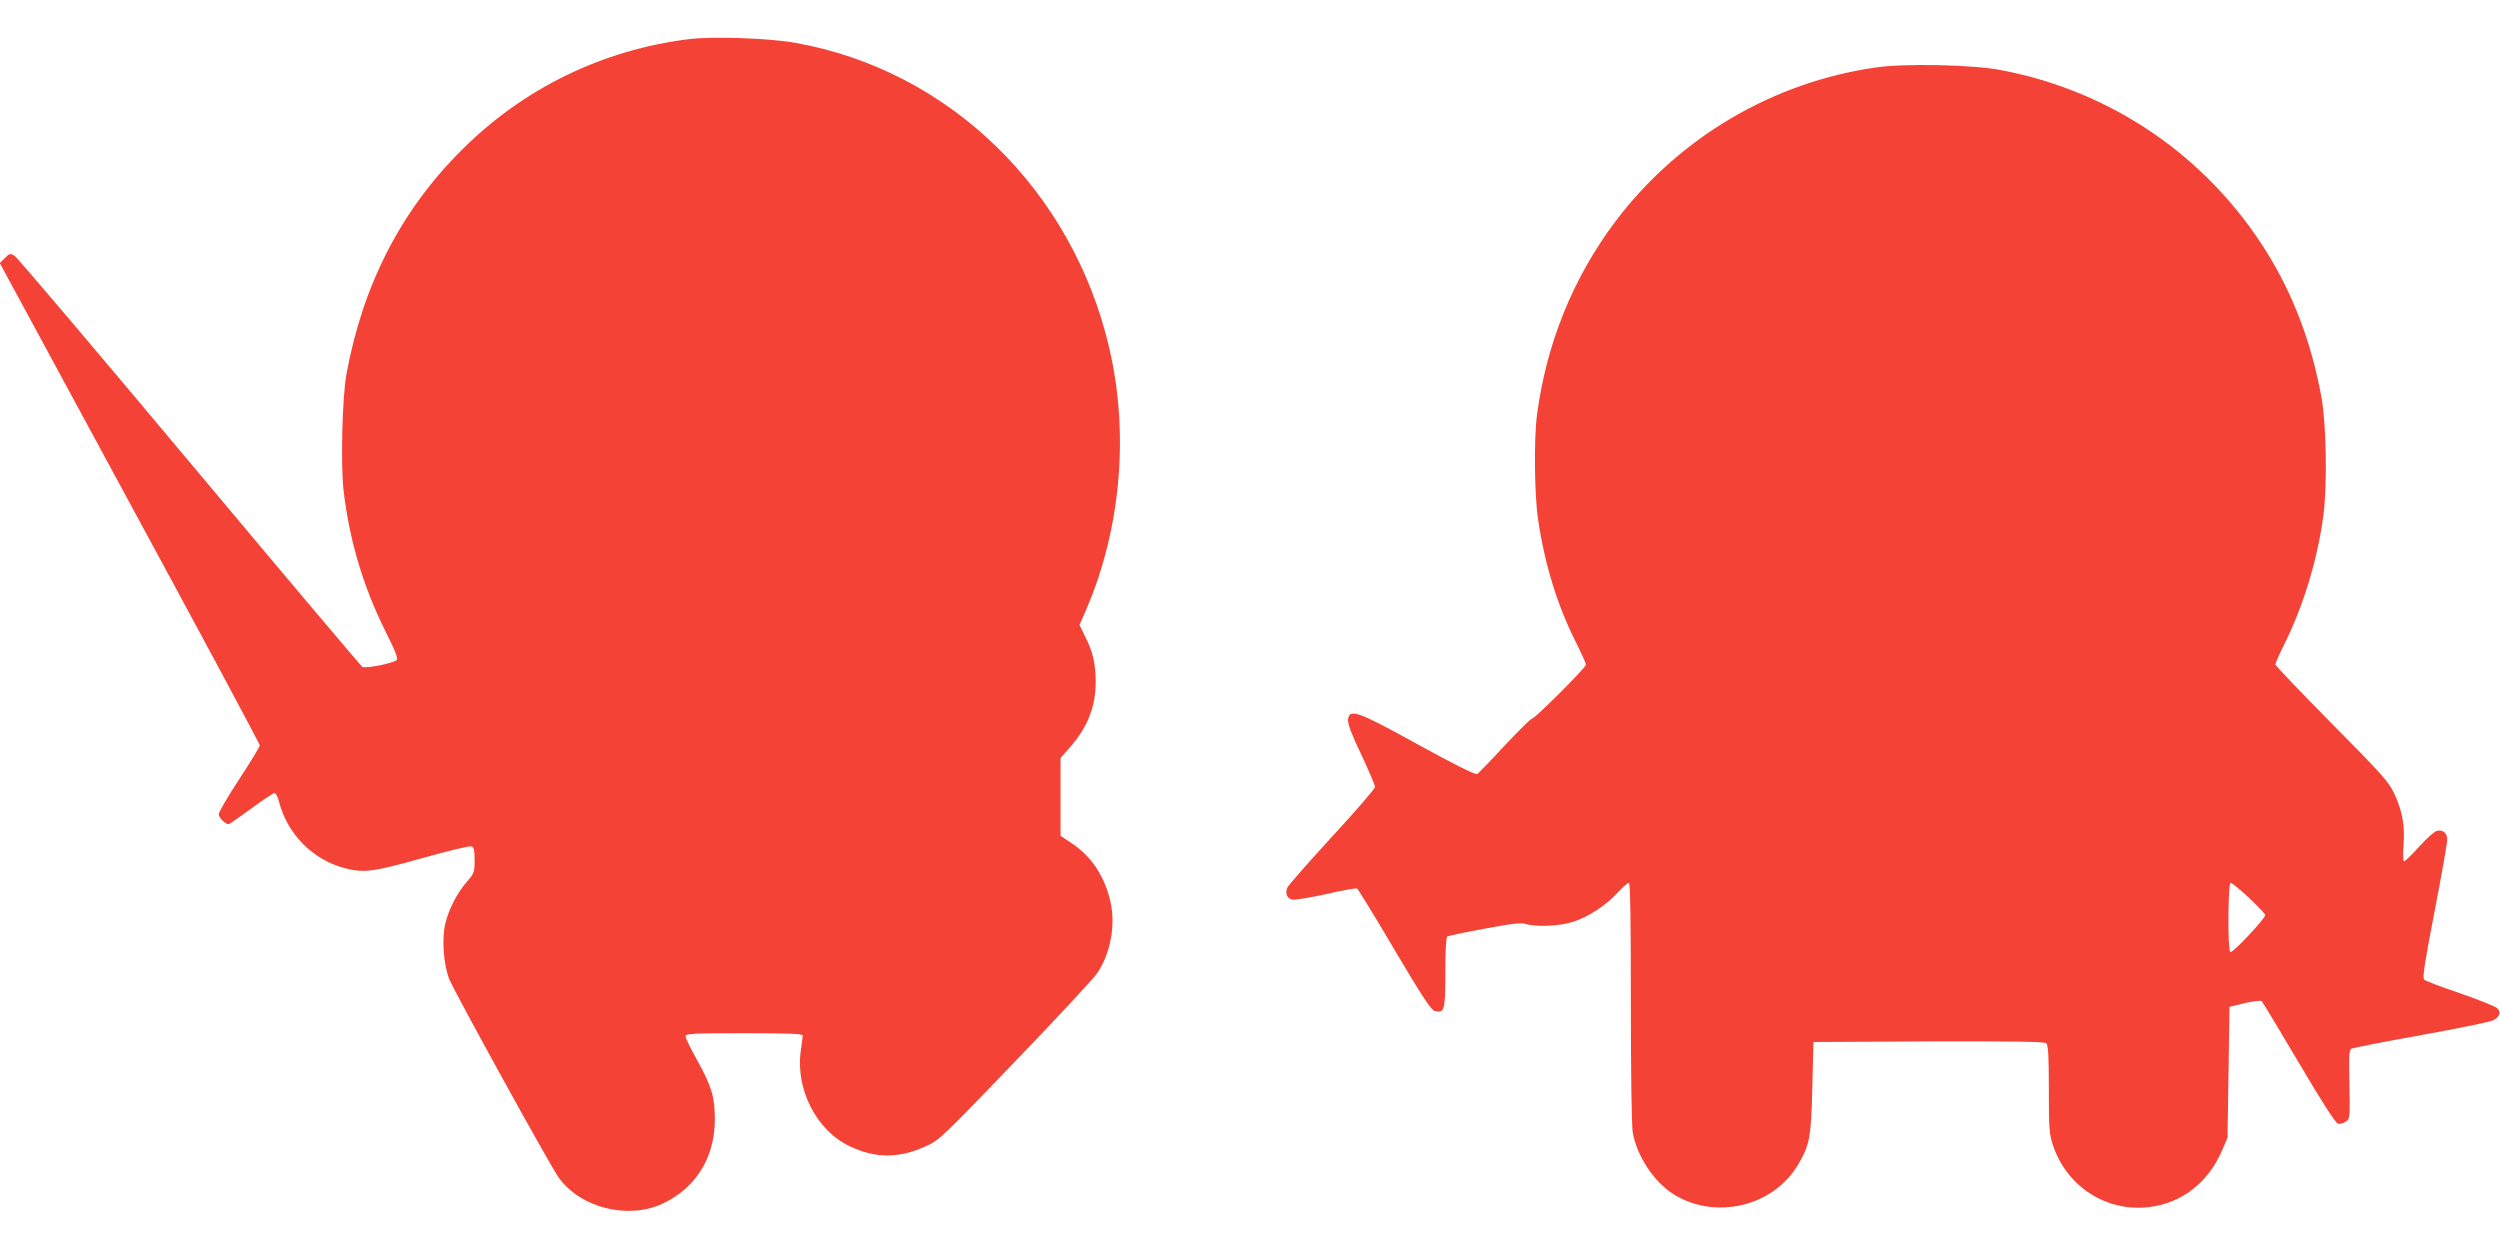
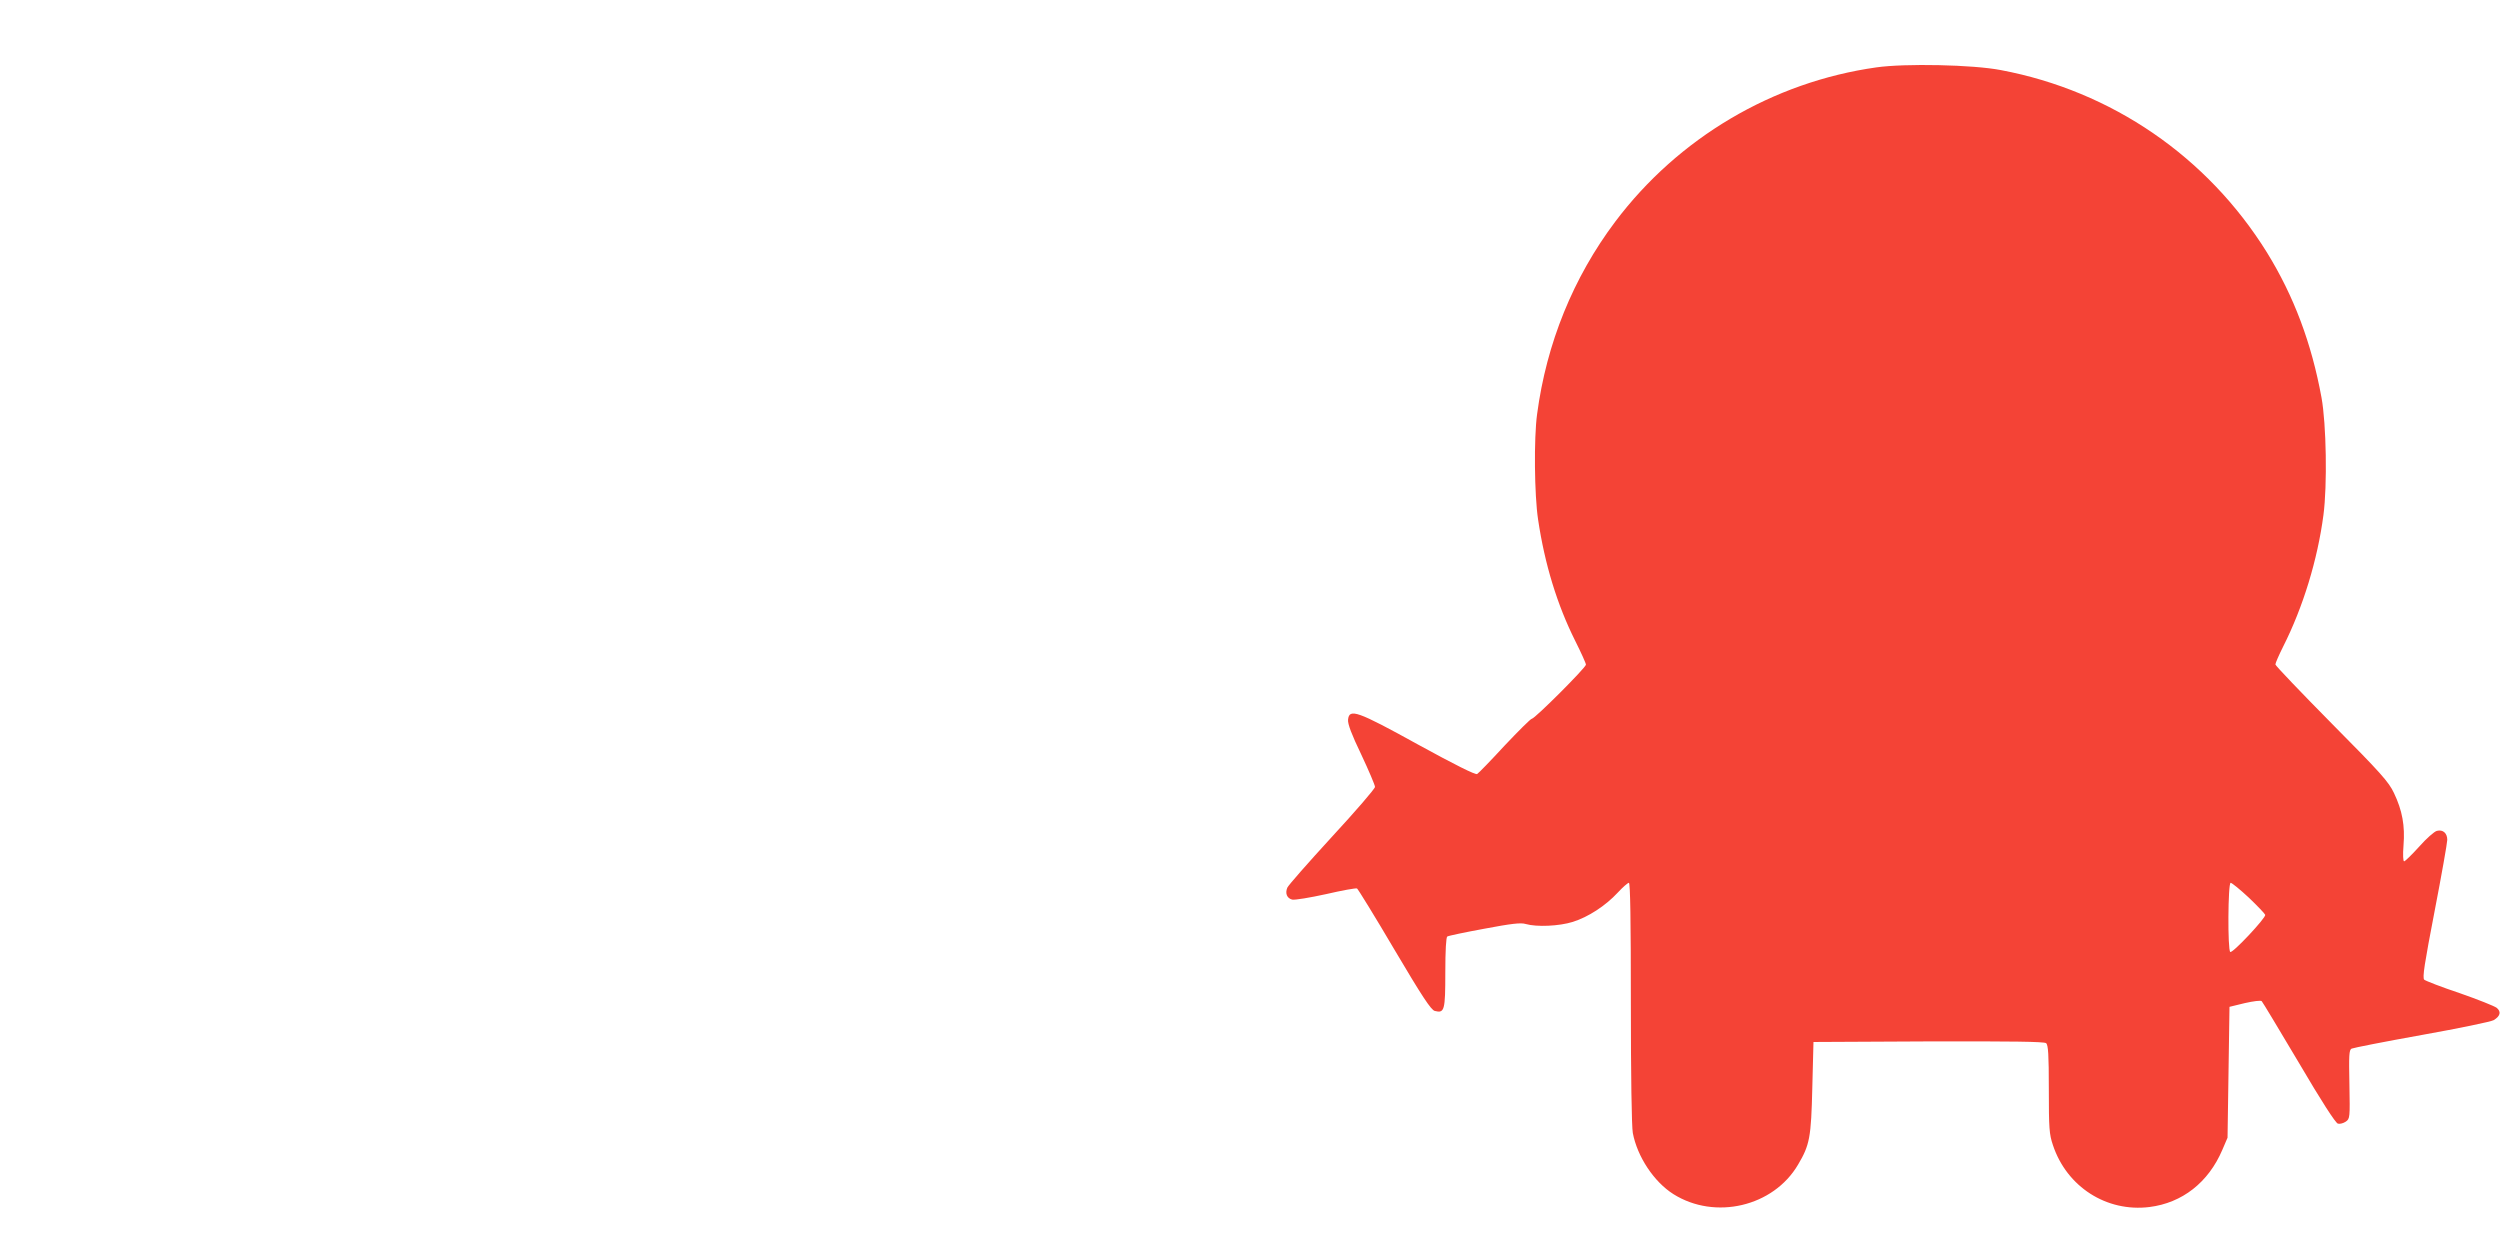
<svg xmlns="http://www.w3.org/2000/svg" version="1.0" width="1280pt" height="640pt" viewBox="0 0 1280 640" preserveAspectRatio="xMidYMid meet">
  <g transform="translate(0,640) scale(0.1,-0.1)" fill="#f44336" stroke="none">
-     <path d="M3530 6200 c-446 -55 -851 -252 -1169 -571 -309 -308 -504 -690 -587 -1144 -22 -120 -30 -460 -15 -596 29 -251 100 -491 213 -718 57 -114 68 -145 57 -152 -29 -18 -160 -43 -174 -33 -8 5 -406 477 -885 1049 -479 572 -882 1047 -895 1055 -23 14 -26 13 -50 -11 l-26 -26 665 -1228 c367 -676 666 -1234 666 -1241 0 -7 -47 -85 -105 -173 -58 -88 -105 -169 -105 -180 0 -17 33 -51 51 -51 3 0 55 36 115 80 60 44 114 80 120 80 6 0 17 -21 23 -46 42 -164 172 -296 336 -339 98 -25 142 -20 396 51 130 37 244 64 253 61 12 -5 16 -21 16 -71 0 -61 -2 -67 -40 -111 -50 -57 -93 -142 -110 -214 -19 -79 -9 -212 21 -286 29 -70 517 -956 560 -1015 112 -155 355 -215 531 -133 171 80 268 237 268 432 0 115 -17 170 -89 300 -34 60 -61 117 -61 125 0 14 34 16 300 16 233 0 300 -3 300 -12 0 -7 -5 -42 -10 -78 -28 -198 81 -410 253 -490 131 -62 253 -61 389 2 68 31 86 49 455 433 212 220 400 423 419 450 68 98 96 243 71 362 -29 133 -97 238 -202 307 l-55 37 0 199 0 199 51 58 c88 101 129 206 129 332 -1 95 -13 149 -52 228 l-31 63 36 83 c176 409 219 899 116 1337 -189 809 -821 1422 -1609 1561 -132 24 -419 33 -540 19z" />
    <path d="M9607 6055 c-531 -75 -1014 -361 -1337 -790 -215 -286 -352 -623 -400 -985 -17 -124 -14 -415 5 -540 34 -229 98 -437 190 -621 30 -60 55 -115 55 -122 0 -15 -262 -277 -277 -277 -6 0 -68 -62 -139 -137 -70 -76 -134 -142 -141 -146 -9 -5 -113 47 -301 150 -315 174 -354 187 -360 128 -2 -22 18 -75 68 -179 38 -81 70 -156 70 -165 0 -9 -99 -124 -221 -256 -121 -132 -224 -249 -228 -260 -12 -29 -2 -54 25 -61 13 -3 91 10 173 28 82 19 154 32 159 29 5 -3 92 -144 192 -314 142 -240 187 -308 206 -313 50 -13 54 3 54 197 0 113 4 180 10 184 6 4 92 22 190 40 138 26 187 32 212 24 56 -16 171 -11 241 11 79 25 167 82 230 150 25 27 51 50 57 50 7 0 10 -194 10 -614 0 -373 4 -634 10 -667 23 -121 108 -250 208 -313 213 -134 512 -64 638 151 60 101 67 140 73 393 l6 235 589 3 c426 1 593 -1 602 -9 11 -9 14 -59 14 -236 0 -200 2 -230 21 -286 71 -214 275 -344 494 -317 168 21 302 126 373 292 l27 63 5 335 5 335 78 19 c44 10 82 15 87 10 5 -5 90 -147 190 -315 115 -196 188 -309 200 -312 10 -3 28 2 40 10 22 15 22 20 19 191 -3 148 -2 176 11 183 8 4 170 36 360 70 190 34 355 68 368 76 34 21 39 43 15 63 -12 9 -97 43 -189 75 -93 31 -175 63 -182 69 -10 10 1 80 53 350 36 186 65 351 65 366 0 34 -22 54 -53 46 -13 -3 -54 -39 -91 -81 -37 -41 -72 -75 -77 -75 -5 0 -7 33 -3 82 8 100 -6 178 -49 268 -27 57 -66 101 -319 356 -158 160 -288 296 -288 302 0 7 18 48 40 92 102 202 176 445 206 673 20 151 15 465 -10 602 -51 278 -141 518 -279 742 -305 491 -795 827 -1362 934 -143 28 -491 35 -638 14z m1907 -4251 c44 -42 82 -82 84 -88 4 -15 -167 -198 -179 -190 -14 8 -12 354 2 354 6 0 48 -34 93 -76z" />
  </g>
</svg>